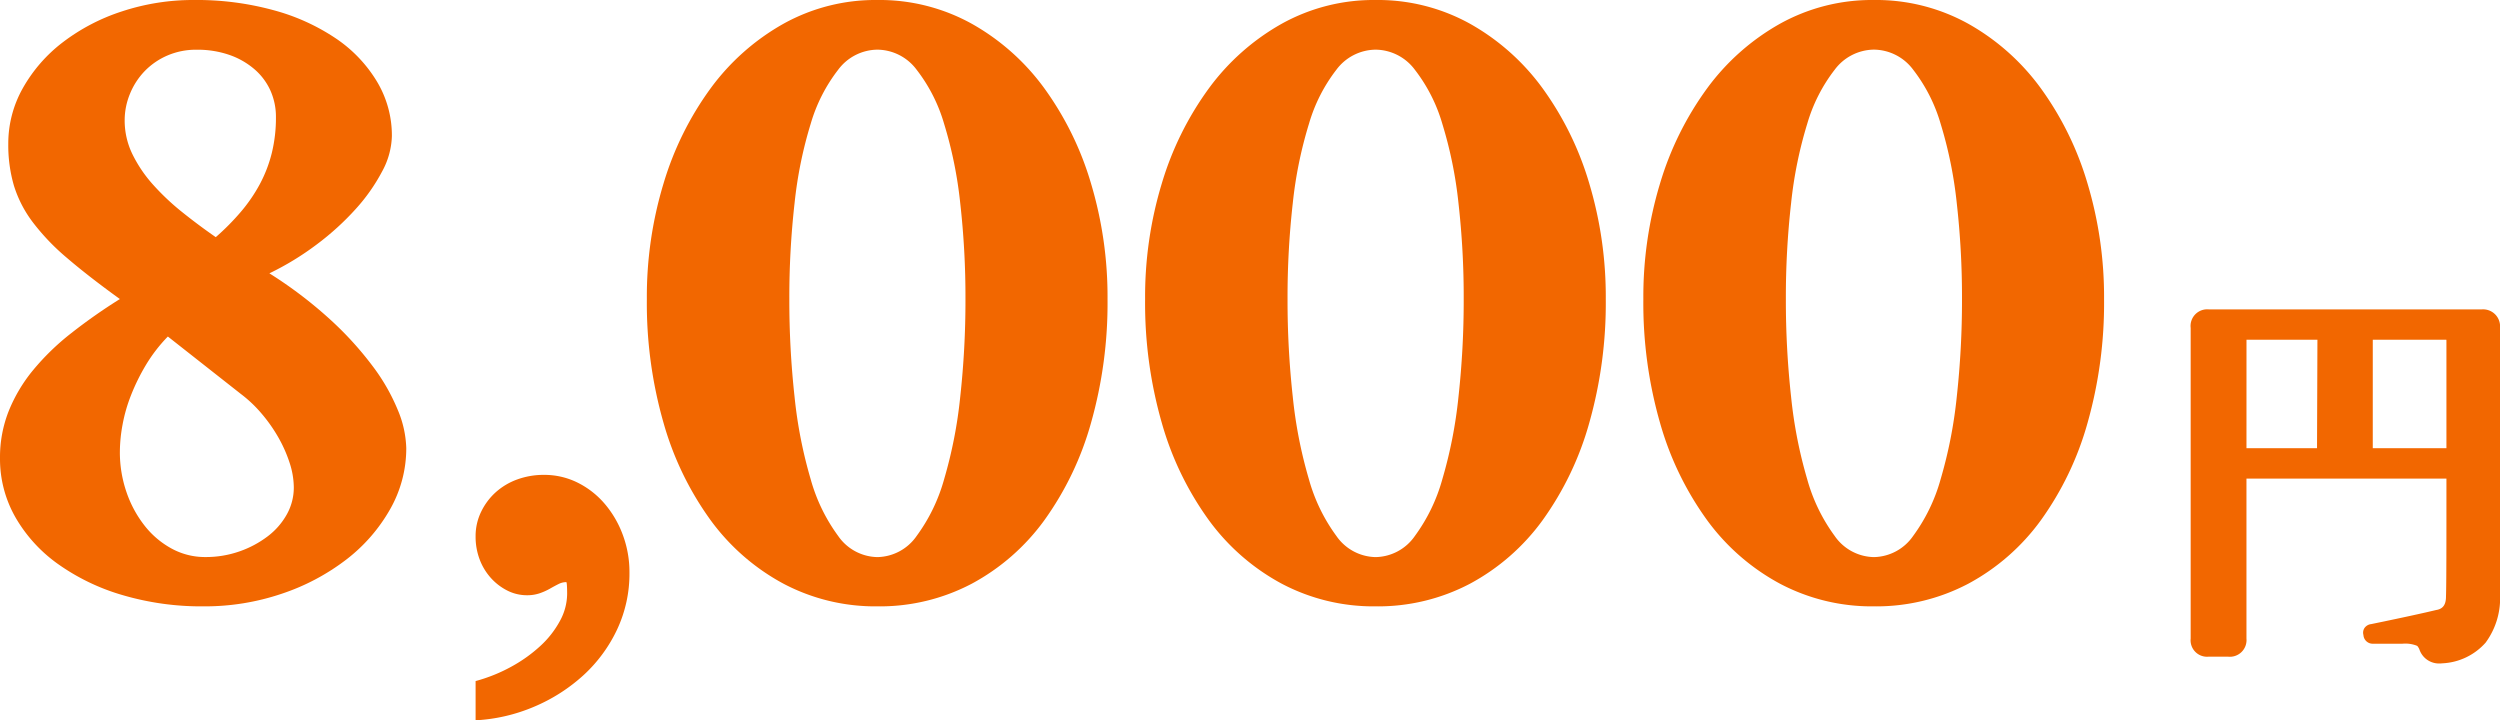
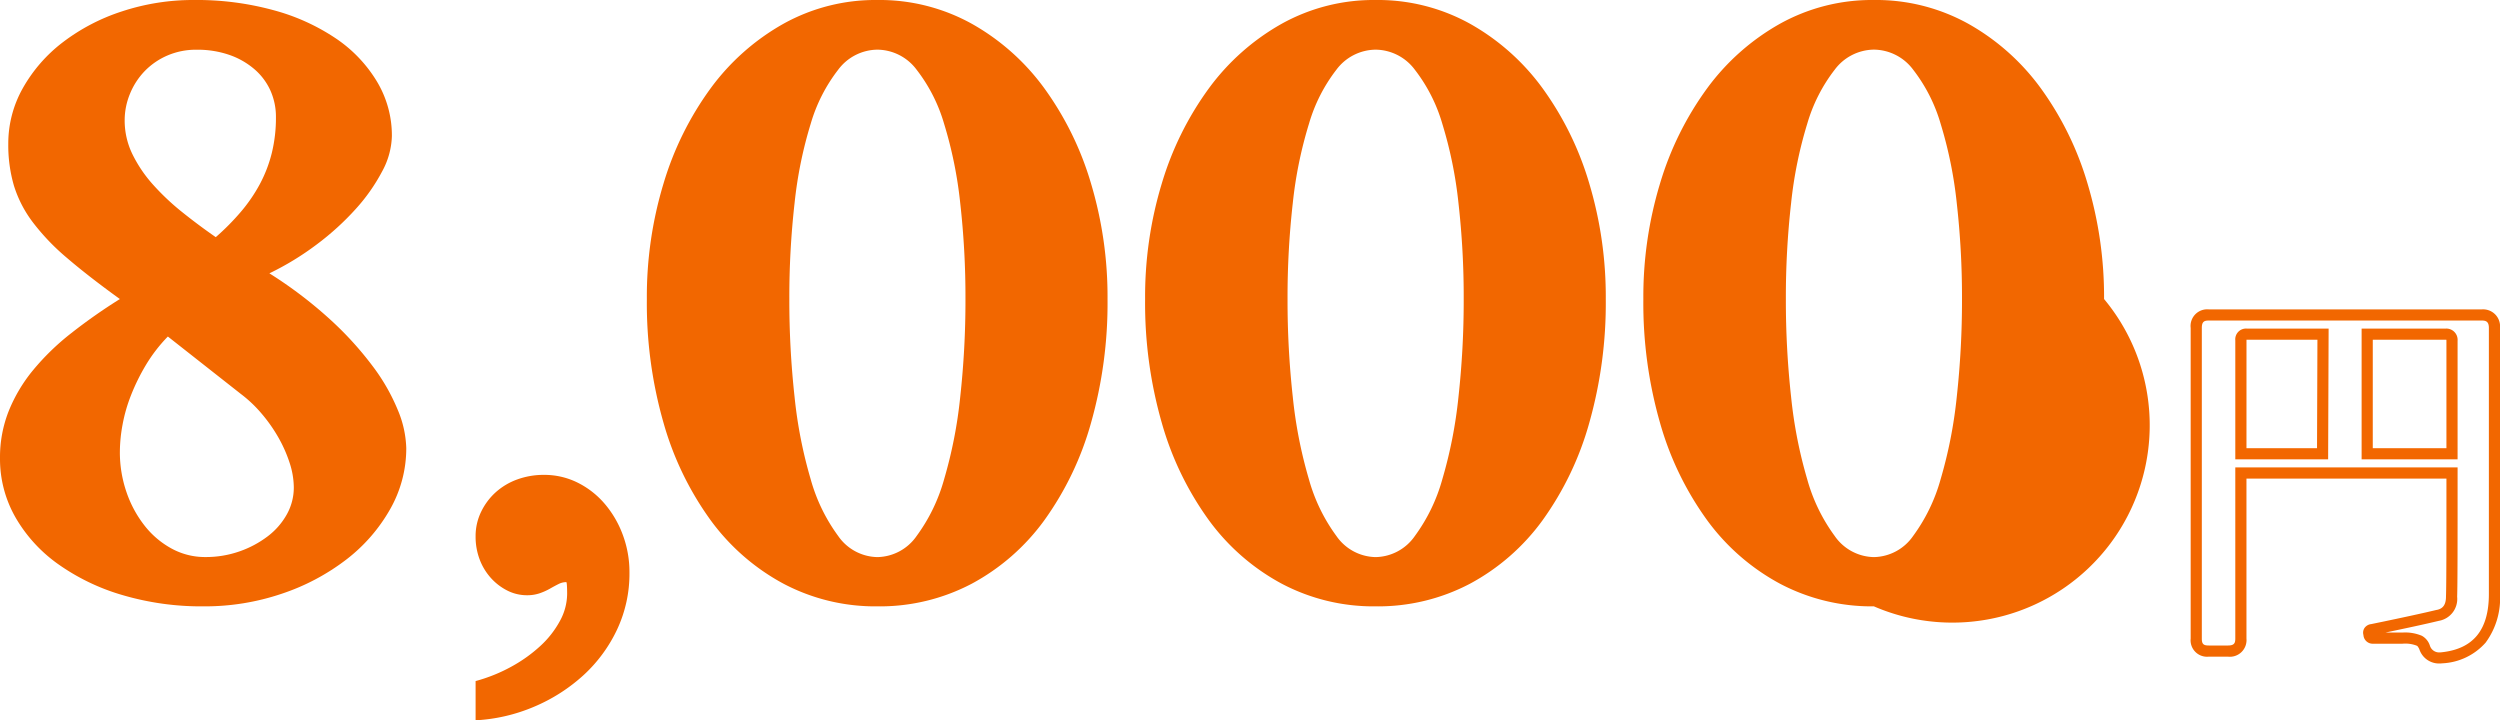
<svg xmlns="http://www.w3.org/2000/svg" width="224.027" height="64.547" viewBox="0 0 224.027 64.547">
  <g transform="translate(-388.422 -1073.862)">
    <path d="M21.68-53.164a26.033,26.033,0,0,1,7.109.918,18.7,18.7,0,0,1,5.586,2.539,12.325,12.325,0,0,1,3.672,3.867,9.388,9.388,0,0,1,1.328,4.863,6.972,6.972,0,0,1-.879,3.184,16.335,16.335,0,0,1-2.363,3.359,24.2,24.2,0,0,1-3.477,3.164,25.315,25.315,0,0,1-4.258,2.6,38.419,38.419,0,0,1,5.43,4.121,30.007,30.007,0,0,1,3.828,4.2,17.652,17.652,0,0,1,2.266,3.965,9.414,9.414,0,0,1,.742,3.379,11.014,11.014,0,0,1-1.445,5.469,15,15,0,0,1-3.926,4.512A19.735,19.735,0,0,1,29.512.039,21.451,21.451,0,0,1,22.5,1.172,24.942,24.942,0,0,1,15.215.156,19.252,19.252,0,0,1,9.434-2.637a13.226,13.226,0,0,1-3.809-4.2,10.546,10.546,0,0,1-1.367-5.273,11.254,11.254,0,0,1,.781-4.219A13.984,13.984,0,0,1,7.227-20a21.932,21.932,0,0,1,3.379-3.281A49.679,49.679,0,0,1,15-26.367q-2.812-2.031-4.727-3.672a20.073,20.073,0,0,1-3.086-3.223,10.667,10.667,0,0,1-1.68-3.262A12.933,12.933,0,0,1,5-40.273a10.1,10.1,0,0,1,1.309-5,13.509,13.509,0,0,1,3.574-4.1A17.727,17.727,0,0,1,15.2-52.148,20.374,20.374,0,0,1,21.68-53.164ZM15.43-42.383a6.878,6.878,0,0,0,.7,3.047A11.937,11.937,0,0,0,17.988-36.6a21.578,21.578,0,0,0,2.617,2.461q1.465,1.172,2.988,2.227A21.648,21.648,0,0,0,25.84-34.18a14.21,14.21,0,0,0,1.7-2.48,12.049,12.049,0,0,0,1.074-2.793,13.18,13.18,0,0,0,.371-3.2,5.778,5.778,0,0,0-.488-2.383,5.5,5.5,0,0,0-1.426-1.914,6.9,6.9,0,0,0-2.246-1.289,8.706,8.706,0,0,0-2.949-.469,6.443,6.443,0,0,0-2.637.527,6.3,6.3,0,0,0-2.031,1.406A6.4,6.4,0,0,0,15.9-44.746,6.218,6.218,0,0,0,15.43-42.383ZM19.3-23.008a13.872,13.872,0,0,0-1.973,2.559A18.428,18.428,0,0,0,16-17.754a14.124,14.124,0,0,0-.762,2.656A13.708,13.708,0,0,0,15-12.7a10.972,10.972,0,0,0,.605,3.672,10.134,10.134,0,0,0,1.641,3.008,7.825,7.825,0,0,0,2.422,2.031,6.236,6.236,0,0,0,2.988.742,9.074,9.074,0,0,0,3.066-.508A9.135,9.135,0,0,0,28.242-5.1,6.337,6.337,0,0,0,29.961-7.07a4.936,4.936,0,0,0,.625-2.422,7.222,7.222,0,0,0-.391-2.246,12.139,12.139,0,0,0-1.035-2.3,13.841,13.841,0,0,0-1.5-2.109,11.5,11.5,0,0,0-1.8-1.7Z" transform="translate(384.164 1127.026)" fill="#f26700" />
    <path d="M3.359,8.867a14.46,14.46,0,0,0,3.2-1.289,13.086,13.086,0,0,0,2.6-1.855,8.572,8.572,0,0,0,1.758-2.246,5.115,5.115,0,0,0,.645-2.422q0-.469-.02-.762T11.484,0a1.56,1.56,0,0,0-.7.176q-.352.176-.762.41A5.421,5.421,0,0,1,9.1,1a3.447,3.447,0,0,1-1.133.176A3.877,3.877,0,0,1,6.211.762,5.026,5.026,0,0,1,4.746-.352,5.222,5.222,0,0,1,3.73-2.012,5.733,5.733,0,0,1,3.359-4.1a4.983,4.983,0,0,1,.488-2.187A5.643,5.643,0,0,1,5.156-8.047,5.874,5.874,0,0,1,7.09-9.2a6.9,6.9,0,0,1,2.4-.41,6.667,6.667,0,0,1,2.988.684A7.682,7.682,0,0,1,14.9-7.051a9.141,9.141,0,0,1,1.641,2.793,9.529,9.529,0,0,1,.605,3.4,11.773,11.773,0,0,1-1.113,5.117A13.133,13.133,0,0,1,13.027,8.34a15.475,15.475,0,0,1-4.395,2.813,15.454,15.454,0,0,1-5.273,1.23Z" transform="translate(427.682 1126.026)" fill="#f26700" />
-     <path d="M22.578,1.172A17.6,17.6,0,0,1,14.16-.859,19.525,19.525,0,0,1,7.637-6.543a27.681,27.681,0,0,1-4.219-8.711,38.88,38.88,0,0,1-1.5-11.113,34.919,34.919,0,0,1,1.5-10.371,28.009,28.009,0,0,1,4.219-8.516,20.594,20.594,0,0,1,6.523-5.781,16.957,16.957,0,0,1,8.418-2.129,17.035,17.035,0,0,1,8.457,2.129,20.391,20.391,0,0,1,6.5,5.781,27.942,27.942,0,0,1,4.18,8.516A35.345,35.345,0,0,1,43.2-26.367a39.358,39.358,0,0,1-1.484,11.113,27.627,27.627,0,0,1-4.18,8.711,19.338,19.338,0,0,1-6.5,5.684A17.685,17.685,0,0,1,22.578,1.172Zm0-4.414a4.369,4.369,0,0,0,3.516-1.895,15.644,15.644,0,0,0,2.461-5.078A40.747,40.747,0,0,0,30-17.6a79.069,79.069,0,0,0,.469-8.77A75.047,75.047,0,0,0,30-34.961a37.542,37.542,0,0,0-1.445-7.109,14.518,14.518,0,0,0-2.461-4.844,4.44,4.44,0,0,0-3.516-1.8,4.44,4.44,0,0,0-3.516,1.8A14.518,14.518,0,0,0,16.6-42.07a37.542,37.542,0,0,0-1.445,7.109,75.047,75.047,0,0,0-.469,8.594,79.069,79.069,0,0,0,.469,8.77A40.747,40.747,0,0,0,16.6-10.215a15.644,15.644,0,0,0,2.461,5.078A4.369,4.369,0,0,0,22.578-3.242ZM67.227,1.172A17.6,17.6,0,0,1,58.809-.859a19.525,19.525,0,0,1-6.523-5.684,27.681,27.681,0,0,1-4.219-8.711,38.88,38.88,0,0,1-1.5-11.113,34.919,34.919,0,0,1,1.5-10.371,28.009,28.009,0,0,1,4.219-8.516,20.594,20.594,0,0,1,6.523-5.781,16.957,16.957,0,0,1,8.418-2.129,17.035,17.035,0,0,1,8.457,2.129,20.391,20.391,0,0,1,6.5,5.781,27.942,27.942,0,0,1,4.18,8.516,35.345,35.345,0,0,1,1.484,10.371,39.358,39.358,0,0,1-1.484,11.113,27.627,27.627,0,0,1-4.18,8.711,19.338,19.338,0,0,1-6.5,5.684A17.685,17.685,0,0,1,67.227,1.172Zm0-4.414a4.369,4.369,0,0,0,3.516-1.895A15.644,15.644,0,0,0,73.2-10.215,40.747,40.747,0,0,0,74.648-17.6a79.069,79.069,0,0,0,.469-8.77,75.047,75.047,0,0,0-.469-8.594A37.542,37.542,0,0,0,73.2-42.07a14.518,14.518,0,0,0-2.461-4.844,4.44,4.44,0,0,0-3.516-1.8,4.44,4.44,0,0,0-3.516,1.8A14.518,14.518,0,0,0,61.25-42.07,37.541,37.541,0,0,0,59.8-34.961a75.047,75.047,0,0,0-.469,8.594A79.069,79.069,0,0,0,59.8-17.6a40.747,40.747,0,0,0,1.445,7.383,15.644,15.644,0,0,0,2.461,5.078A4.369,4.369,0,0,0,67.227-3.242Zm44.648,4.414a17.6,17.6,0,0,1-8.418-2.031,19.525,19.525,0,0,1-6.523-5.684,27.68,27.68,0,0,1-4.219-8.711,38.88,38.88,0,0,1-1.5-11.113,34.919,34.919,0,0,1,1.5-10.371,28.009,28.009,0,0,1,4.219-8.516,20.594,20.594,0,0,1,6.523-5.781,16.957,16.957,0,0,1,8.418-2.129,17.035,17.035,0,0,1,8.457,2.129,20.391,20.391,0,0,1,6.5,5.781,27.942,27.942,0,0,1,4.18,8.516A35.345,35.345,0,0,1,132.5-26.367a39.358,39.358,0,0,1-1.484,11.113,27.627,27.627,0,0,1-4.18,8.711,19.338,19.338,0,0,1-6.5,5.684A17.685,17.685,0,0,1,111.875,1.172Zm0-4.414a4.369,4.369,0,0,0,3.516-1.895,15.644,15.644,0,0,0,2.461-5.078A40.747,40.747,0,0,0,119.3-17.6a79.069,79.069,0,0,0,.469-8.77,75.047,75.047,0,0,0-.469-8.594,37.542,37.542,0,0,0-1.445-7.109,14.518,14.518,0,0,0-2.461-4.844,4.44,4.44,0,0,0-3.516-1.8,4.44,4.44,0,0,0-3.516,1.8A14.518,14.518,0,0,0,105.9-42.07a37.542,37.542,0,0,0-1.445,7.109,75.047,75.047,0,0,0-.469,8.594,79.069,79.069,0,0,0,.469,8.77,40.747,40.747,0,0,0,1.445,7.383,15.644,15.644,0,0,0,2.461,5.078A4.369,4.369,0,0,0,111.875-3.242Z" transform="translate(444.469 1127.026)" fill="#f26700" />
-     <path d="M33.48-2.44V-26.28a1.025,1.025,0,0,0-1.12-1.16H7.88c-.76,0-1.12.4-1.12,1.16V1.56A.98.98,0,0,0,7.88,2.68H9.6c.76,0,1.16-.36,1.16-1.12V-13.28H29.68c0,6.32,0,10.04-.04,11.08A1.505,1.505,0,0,1,28.4-.52c-1.84.44-3.8.84-5.88,1.28-.24.04-.36.16-.28.4a.336.336,0,0,0,.36.36h2.64a3.39,3.39,0,0,1,1.52.24c.2.08.32.28.48.64a1.377,1.377,0,0,0,1.52.88C31.92,2.96,33.48,1.04,33.48-2.44ZM29.68-15h-7.6V-25.72h7.04c.36,0,.56.2.56.6ZM18.12-25.72,18.08-15H10.76V-25.16c0-.36.16-.56.52-.56Z" transform="translate(578.469 1129.526)" fill="#f26700" />
+     <path d="M22.578,1.172A17.6,17.6,0,0,1,14.16-.859,19.525,19.525,0,0,1,7.637-6.543a27.681,27.681,0,0,1-4.219-8.711,38.88,38.88,0,0,1-1.5-11.113,34.919,34.919,0,0,1,1.5-10.371,28.009,28.009,0,0,1,4.219-8.516,20.594,20.594,0,0,1,6.523-5.781,16.957,16.957,0,0,1,8.418-2.129,17.035,17.035,0,0,1,8.457,2.129,20.391,20.391,0,0,1,6.5,5.781,27.942,27.942,0,0,1,4.18,8.516A35.345,35.345,0,0,1,43.2-26.367a39.358,39.358,0,0,1-1.484,11.113,27.627,27.627,0,0,1-4.18,8.711,19.338,19.338,0,0,1-6.5,5.684A17.685,17.685,0,0,1,22.578,1.172Zm0-4.414a4.369,4.369,0,0,0,3.516-1.895,15.644,15.644,0,0,0,2.461-5.078A40.747,40.747,0,0,0,30-17.6a79.069,79.069,0,0,0,.469-8.77A75.047,75.047,0,0,0,30-34.961a37.542,37.542,0,0,0-1.445-7.109,14.518,14.518,0,0,0-2.461-4.844,4.44,4.44,0,0,0-3.516-1.8,4.44,4.44,0,0,0-3.516,1.8A14.518,14.518,0,0,0,16.6-42.07a37.542,37.542,0,0,0-1.445,7.109,75.047,75.047,0,0,0-.469,8.594,79.069,79.069,0,0,0,.469,8.77A40.747,40.747,0,0,0,16.6-10.215a15.644,15.644,0,0,0,2.461,5.078A4.369,4.369,0,0,0,22.578-3.242ZM67.227,1.172A17.6,17.6,0,0,1,58.809-.859a19.525,19.525,0,0,1-6.523-5.684,27.681,27.681,0,0,1-4.219-8.711,38.88,38.88,0,0,1-1.5-11.113,34.919,34.919,0,0,1,1.5-10.371,28.009,28.009,0,0,1,4.219-8.516,20.594,20.594,0,0,1,6.523-5.781,16.957,16.957,0,0,1,8.418-2.129,17.035,17.035,0,0,1,8.457,2.129,20.391,20.391,0,0,1,6.5,5.781,27.942,27.942,0,0,1,4.18,8.516,35.345,35.345,0,0,1,1.484,10.371,39.358,39.358,0,0,1-1.484,11.113,27.627,27.627,0,0,1-4.18,8.711,19.338,19.338,0,0,1-6.5,5.684A17.685,17.685,0,0,1,67.227,1.172Zm0-4.414a4.369,4.369,0,0,0,3.516-1.895A15.644,15.644,0,0,0,73.2-10.215,40.747,40.747,0,0,0,74.648-17.6a79.069,79.069,0,0,0,.469-8.77,75.047,75.047,0,0,0-.469-8.594A37.542,37.542,0,0,0,73.2-42.07a14.518,14.518,0,0,0-2.461-4.844,4.44,4.44,0,0,0-3.516-1.8,4.44,4.44,0,0,0-3.516,1.8A14.518,14.518,0,0,0,61.25-42.07,37.541,37.541,0,0,0,59.8-34.961a75.047,75.047,0,0,0-.469,8.594A79.069,79.069,0,0,0,59.8-17.6a40.747,40.747,0,0,0,1.445,7.383,15.644,15.644,0,0,0,2.461,5.078A4.369,4.369,0,0,0,67.227-3.242Zm44.648,4.414a17.6,17.6,0,0,1-8.418-2.031,19.525,19.525,0,0,1-6.523-5.684,27.68,27.68,0,0,1-4.219-8.711,38.88,38.88,0,0,1-1.5-11.113,34.919,34.919,0,0,1,1.5-10.371,28.009,28.009,0,0,1,4.219-8.516,20.594,20.594,0,0,1,6.523-5.781,16.957,16.957,0,0,1,8.418-2.129,17.035,17.035,0,0,1,8.457,2.129,20.391,20.391,0,0,1,6.5,5.781,27.942,27.942,0,0,1,4.18,8.516A35.345,35.345,0,0,1,132.5-26.367A17.685,17.685,0,0,1,111.875,1.172Zm0-4.414a4.369,4.369,0,0,0,3.516-1.895,15.644,15.644,0,0,0,2.461-5.078A40.747,40.747,0,0,0,119.3-17.6a79.069,79.069,0,0,0,.469-8.77,75.047,75.047,0,0,0-.469-8.594,37.542,37.542,0,0,0-1.445-7.109,14.518,14.518,0,0,0-2.461-4.844,4.44,4.44,0,0,0-3.516-1.8,4.44,4.44,0,0,0-3.516,1.8A14.518,14.518,0,0,0,105.9-42.07a37.542,37.542,0,0,0-1.445,7.109,75.047,75.047,0,0,0-.469,8.594,79.069,79.069,0,0,0,.469,8.77,40.747,40.747,0,0,0,1.445,7.383,15.644,15.644,0,0,0,2.461,5.078A4.369,4.369,0,0,0,111.875-3.242Z" transform="translate(444.469 1127.026)" fill="#f26700" />
    <path d="M28.548,3.792h0A1.853,1.853,0,0,1,26.782,2.6a1.142,1.142,0,0,0-.211-.378l-.032-.013-.027-.016A2.826,2.826,0,0,0,25.24,2.02H22.6a.828.828,0,0,1-.857-.778.76.76,0,0,1,.075-.6.836.836,0,0,1,.608-.378L23.557.031c1.663-.35,3.233-.68,4.727-1.037l.018,0c.39-.078.838-.284.838-1.19v-.019c.039-1,.04-4.6.04-10.561H11.26V1.56A1.493,1.493,0,0,1,9.6,3.18H7.88A1.475,1.475,0,0,1,6.26,1.56V-26.28a1.493,1.493,0,0,1,1.62-1.66H32.36a1.522,1.522,0,0,1,1.62,1.66V-2.44a6.713,6.713,0,0,1-1.289,4.363A5.517,5.517,0,0,1,28.81,3.777,2.4,2.4,0,0,1,28.548,3.792ZM26.979,1.31A1.544,1.544,0,0,1,27.7,2.2a.864.864,0,0,0,.851.6,1.427,1.427,0,0,0,.157-.009c2.878-.292,4.275-2,4.275-5.223V-26.28c0-.548-.248-.66-.62-.66H7.88c-.411,0-.62.1-.62.66V1.56c0,.481.139.62.62.62H9.6c.558,0,.66-.209.66-.62V-13.78H30.18v.5c0,6.249,0,10.027-.04,11.09A1.987,1.987,0,0,1,28.508-.032c-1.5.36-3.078.69-4.745,1.041l-.052.011H25.24A3.837,3.837,0,0,1,26.979,1.31Zm3.2-15.81h-8.6V-26.22h7.54a1.013,1.013,0,0,1,1.06,1.1Zm-7.6-1h6.6v-9.62a.415.415,0,0,0-.009-.1.323.323,0,0,0-.051,0H22.58Zm-4,1H10.26V-25.16a.965.965,0,0,1,1.02-1.06h7.342Zm-7.318-1h6.322l.036-9.72H11.263a.529.529,0,0,0,0,.06Z" transform="translate(578.469 1129.526)" fill="#f26700" />
  </g>
</svg>